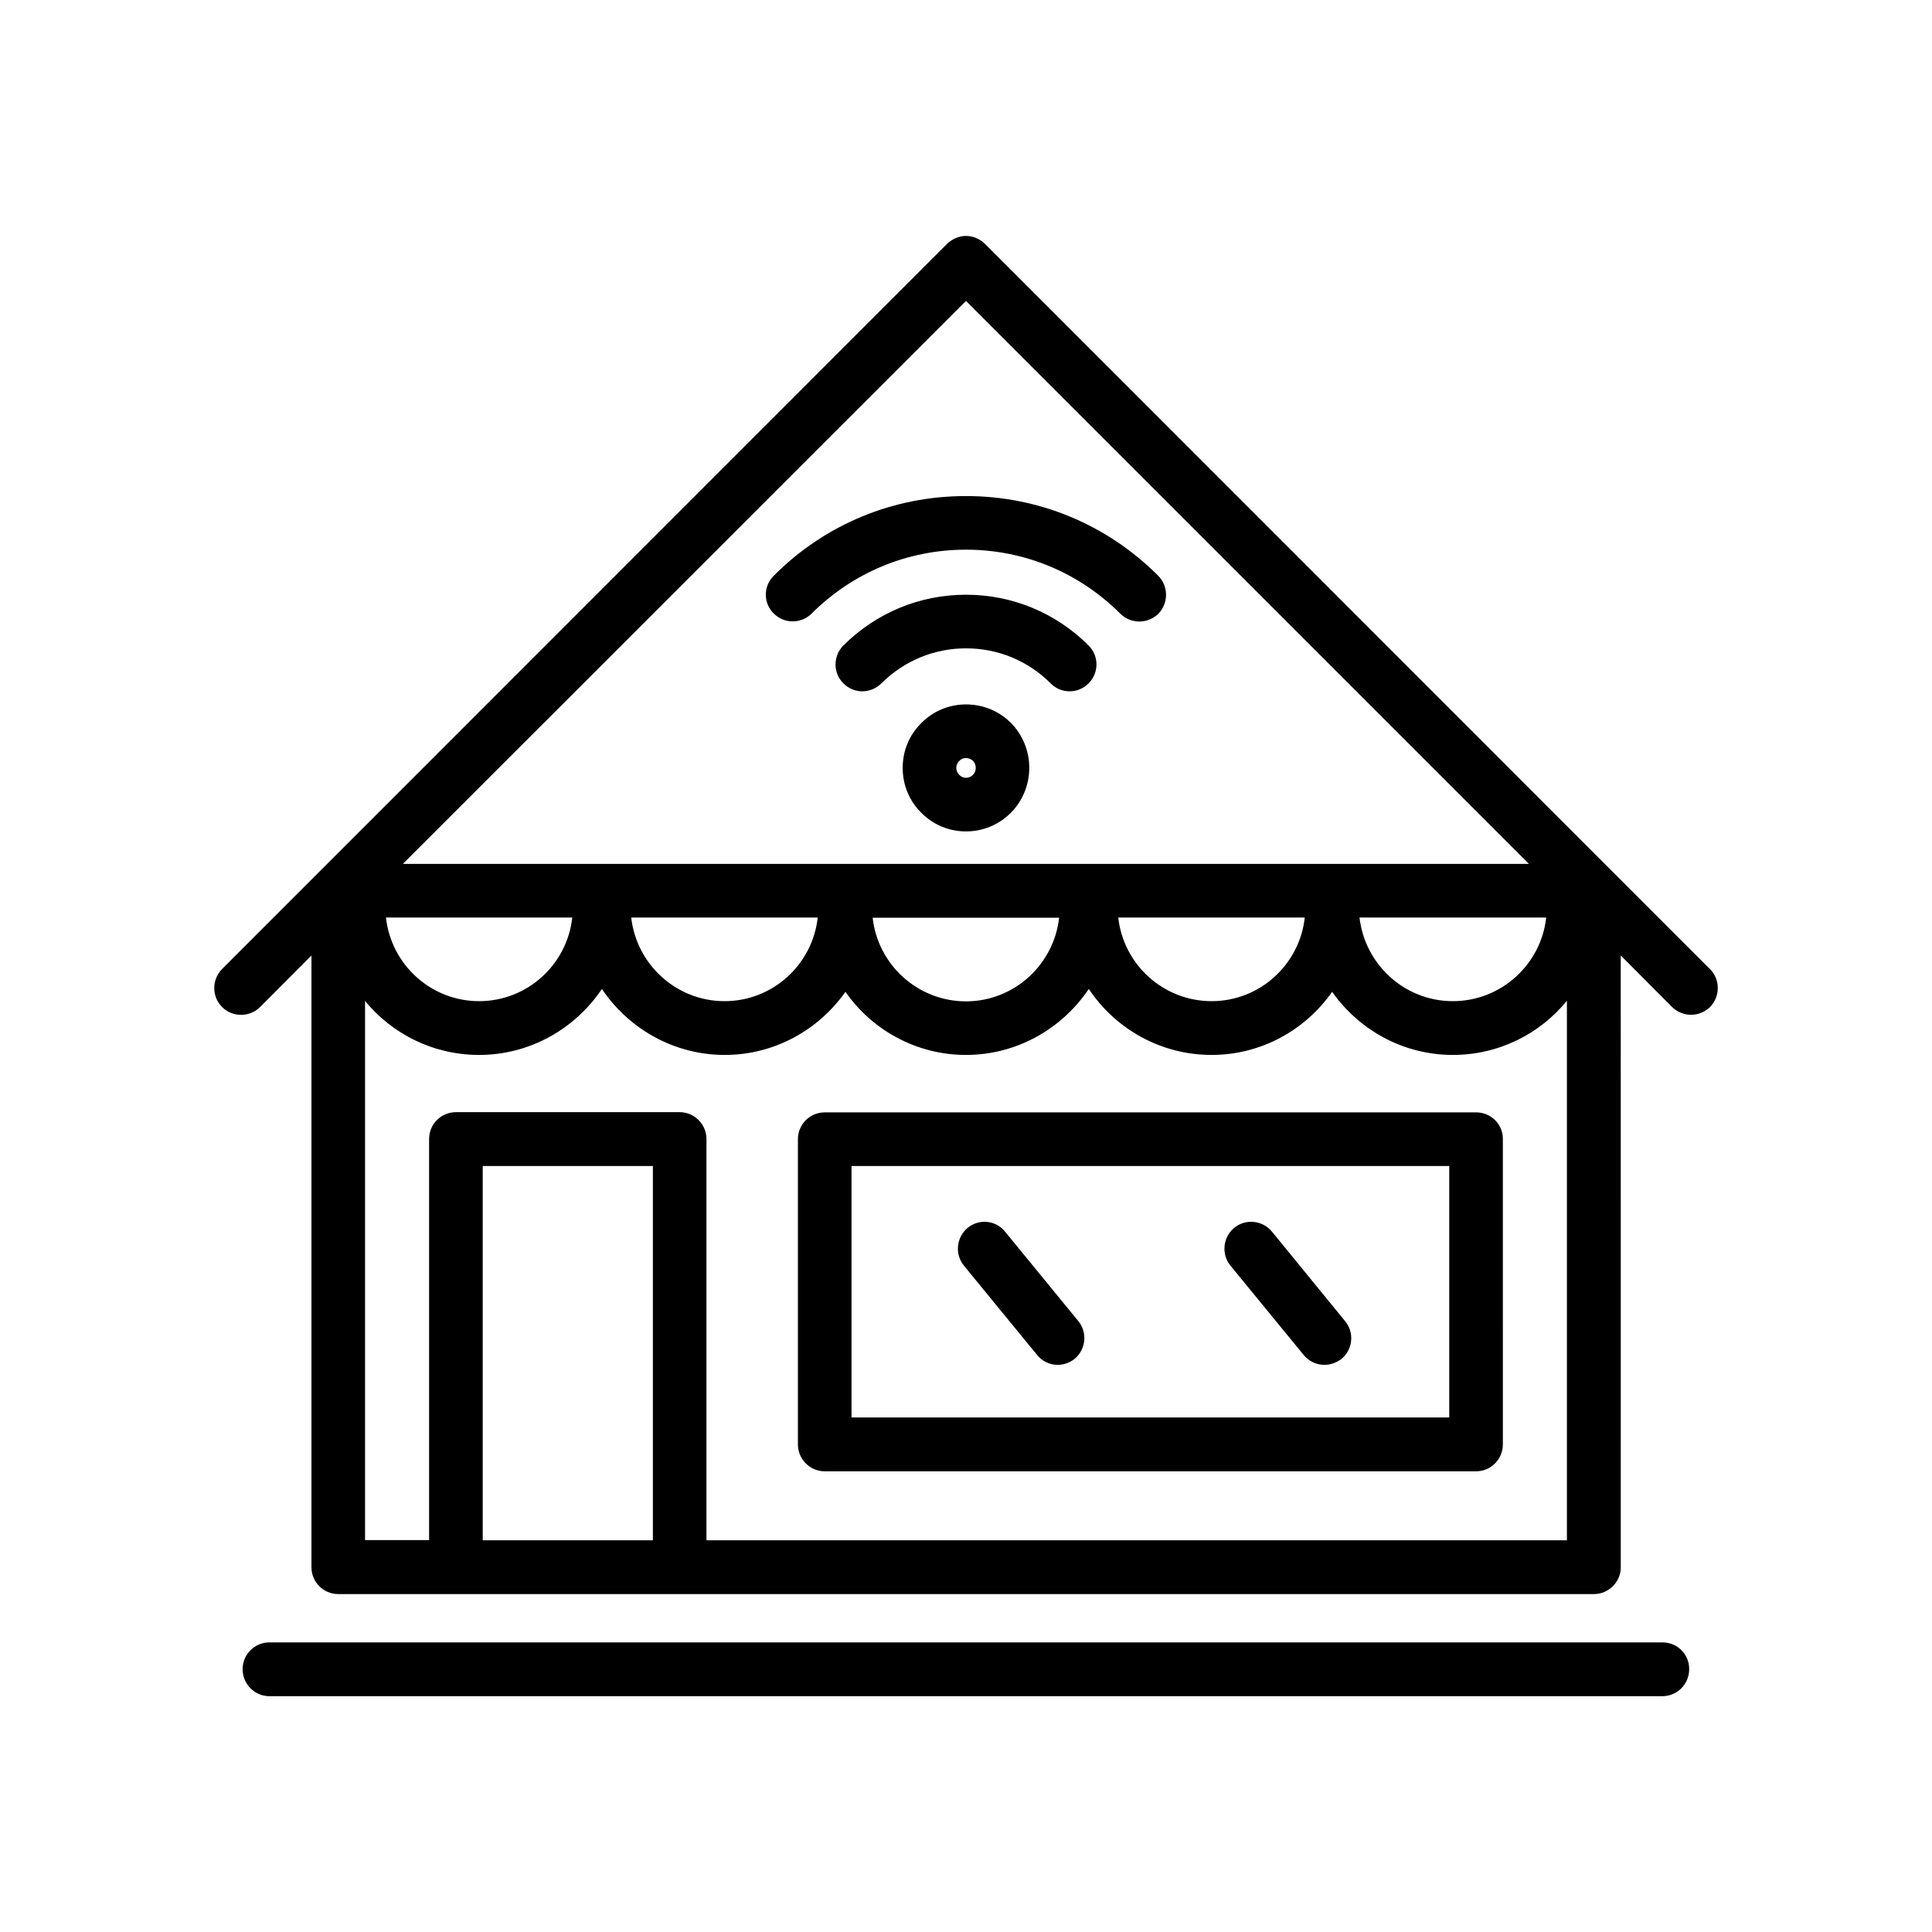
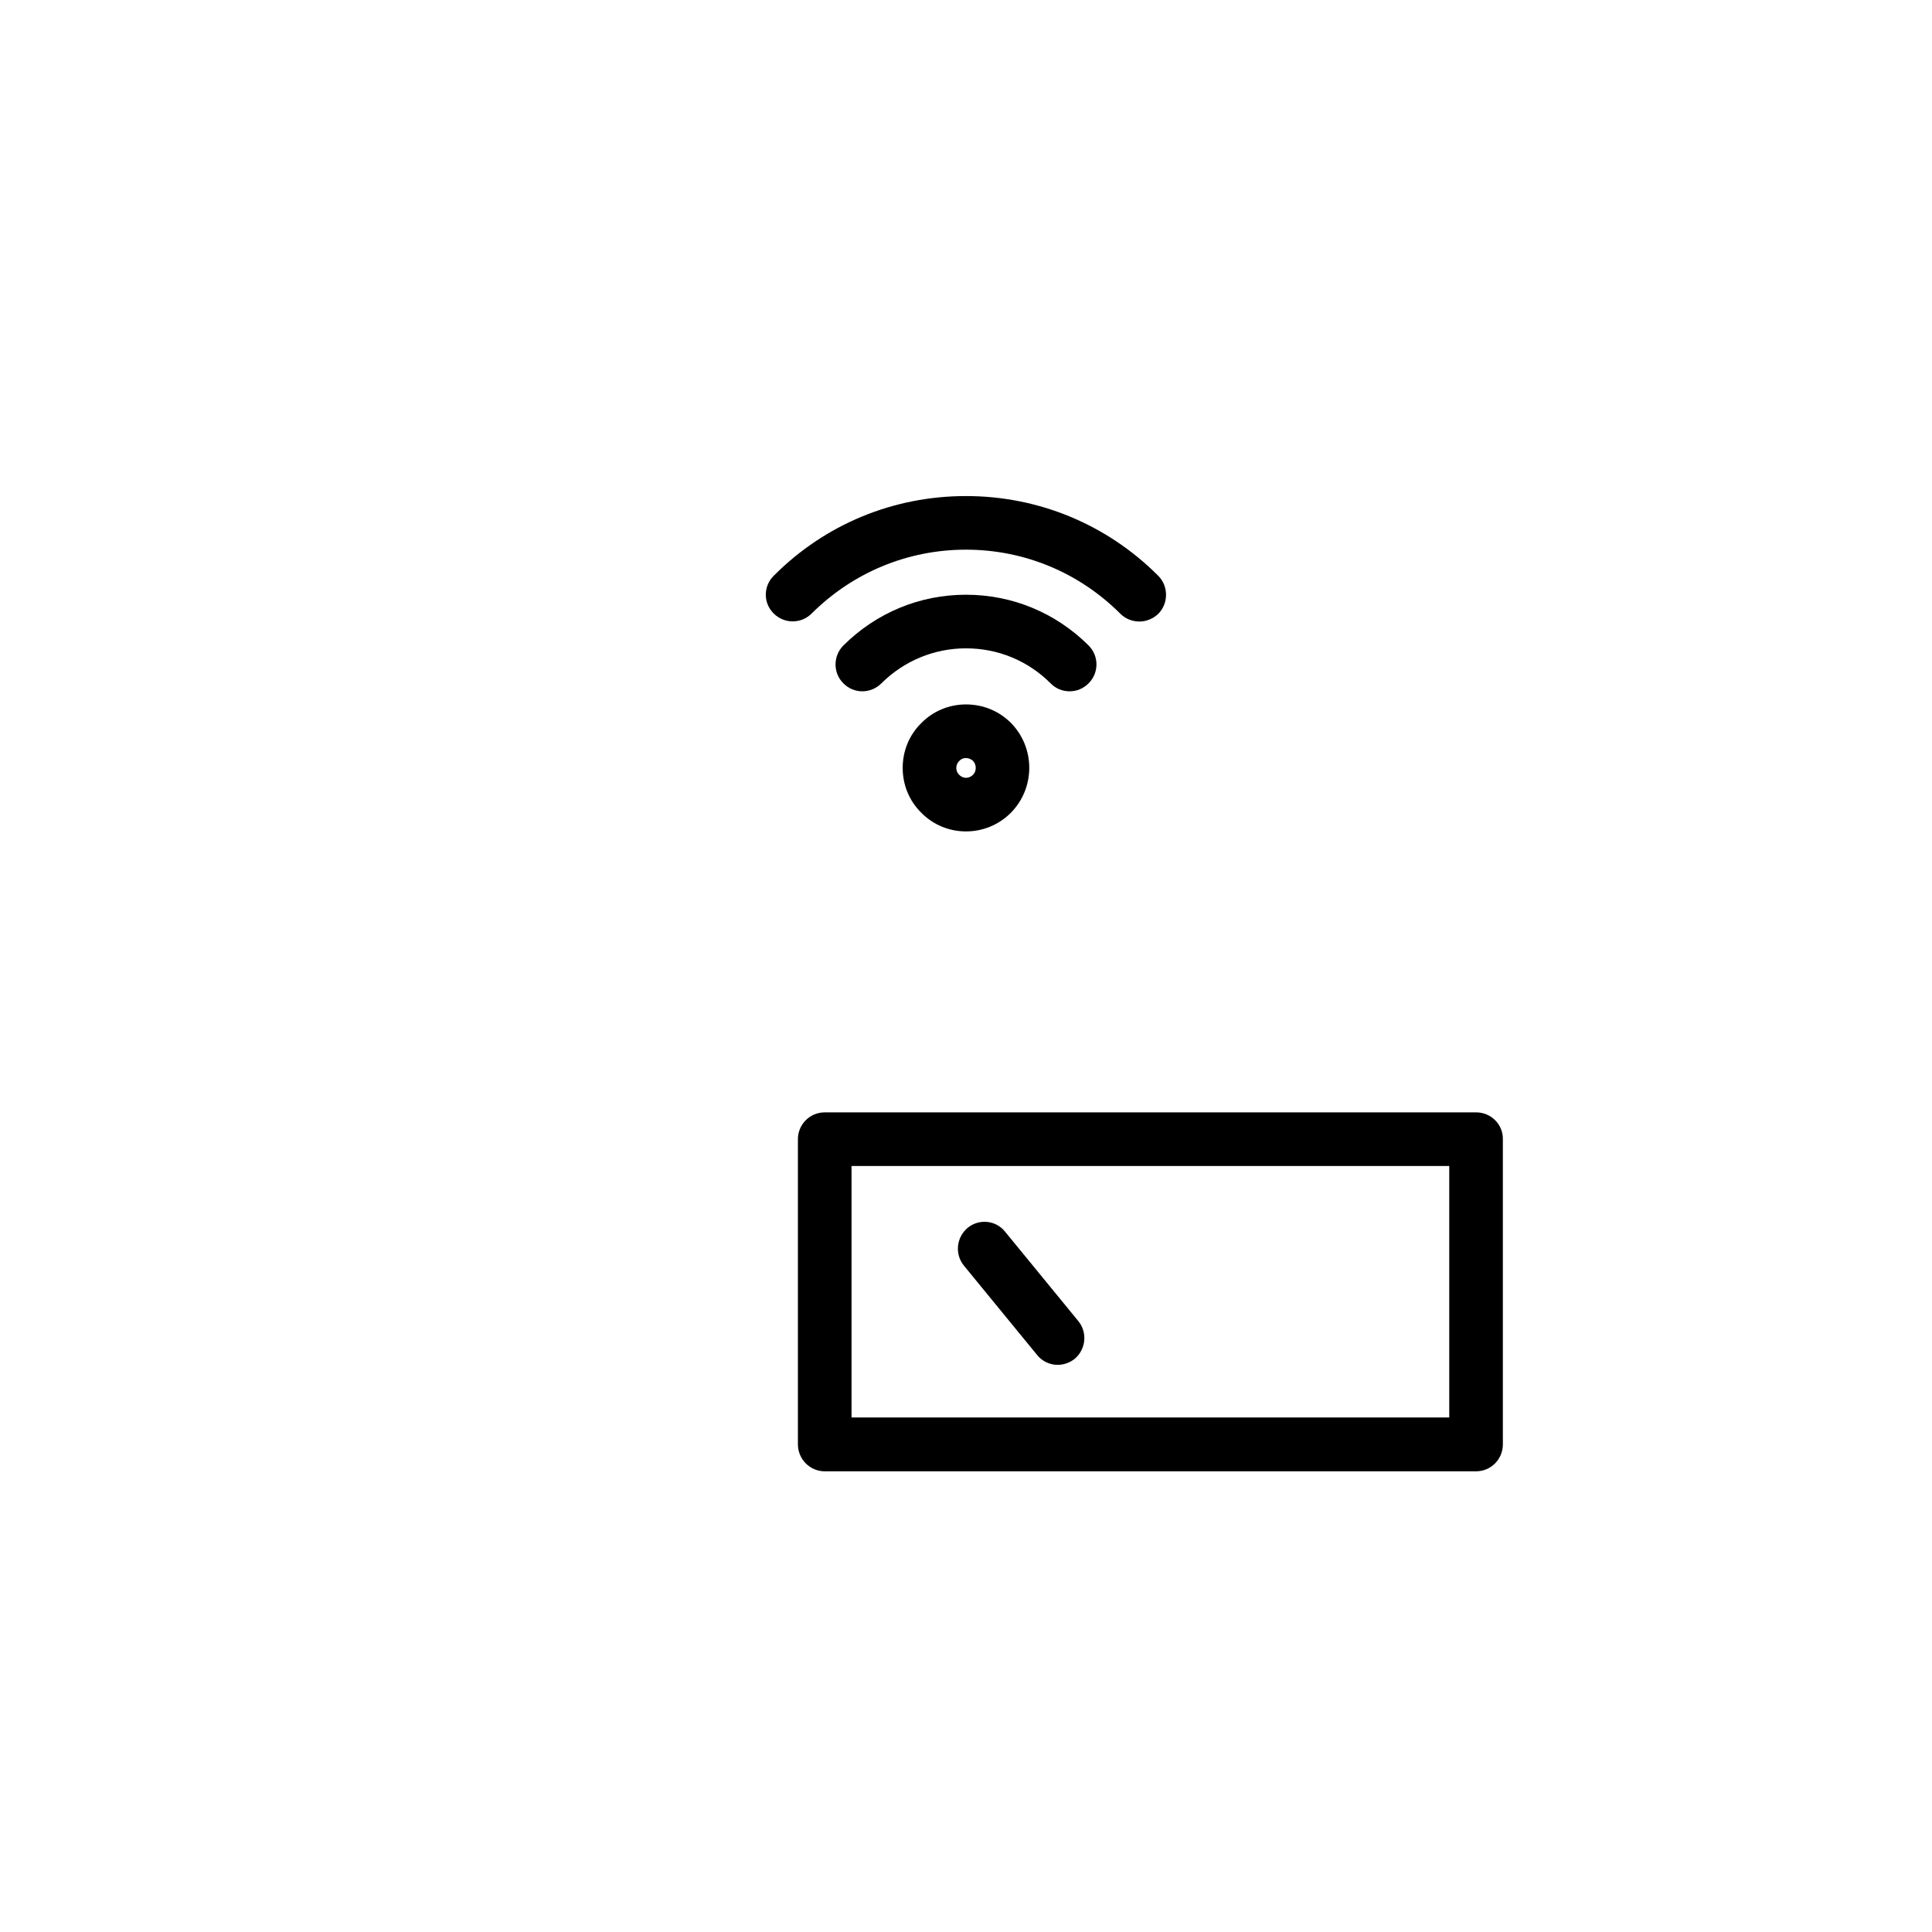
<svg xmlns="http://www.w3.org/2000/svg" fill="#000000" width="800px" height="800px" version="1.1" viewBox="144 144 512 512">
  <g>
-     <path d="m584.59 579.25h-369.19c-3.93 0-7.106 3.176-7.106 7.106s3.176 7.152 7.106 7.152h369.14c3.93 0 7.106-3.176 7.106-7.152 0.051-3.93-3.125-7.106-7.055-7.106z" />
-     <path d="m597.14 400.8-25.695-25.695s-0.051-0.102-0.102-0.102l-166.31-166.36c-1.309-1.312-3.172-2.117-5.035-2.117-1.867 0-3.68 0.805-5.039 2.117l-192.1 192.15c-2.769 2.82-2.769 7.305 0 10.078 2.769 2.769 7.254 2.769 10.078 0l13.602-13.652v162.12c0 3.93 3.176 7.106 7.106 7.106h332.77c3.879 0 7.106-3.176 7.106-7.106l-0.004-162.13 13.602 13.652c1.41 1.359 3.176 2.066 5.039 2.066 1.812 0 3.629-0.707 5.039-2.066 2.719-2.82 2.719-7.305-0.051-10.074zm-197.14-177.04 149.18 149.18h-298.41zm153.76 163.39c-1.359 12.445-11.941 22.168-24.738 22.168-12.797 0-23.324-9.727-24.738-22.168zm-63.984 0c-1.359 12.445-11.891 22.168-24.688 22.168s-23.375-9.723-24.738-22.168zm-65.094 0c-1.359 12.441-11.887 22.219-24.684 22.219s-23.375-9.723-24.738-22.168h49.422zm-63.98 0c-1.359 12.445-11.891 22.168-24.688 22.168s-23.328-9.723-24.738-22.168zm-65.043 0c-1.359 12.445-11.891 22.168-24.688 22.168s-23.328-9.723-24.688-22.168zm21.359 165.05h-45.09v-99.199h45.09zm242.23 0h-228.03v-106.36c0-3.879-3.176-7.106-7.106-7.106l-59.293 0.004c-3.93 0-7.106 3.176-7.106 7.106v106.3l-16.977-0.004v-142.88c7.152 8.715 18.035 14.309 30.23 14.309 13.551 0 25.492-7.004 32.547-17.48 7.055 10.48 18.992 17.48 32.547 17.48 13.199 0 24.887-6.648 31.992-16.727 6.996 10.074 18.734 16.727 31.938 16.727 13.551 0 25.492-7.004 32.547-17.48 7.004 10.48 18.941 17.48 32.547 17.48 13.199 0 24.887-6.648 31.941-16.727 7.106 10.078 18.793 16.727 31.992 16.727 12.191 0 23.074-5.594 30.23-14.359z" />
    <path d="m535.22 438.79h-172.66c-3.93 0-7.106 3.176-7.106 7.106v80.863c0 3.93 3.176 7.152 7.106 7.152h172.61c3.93 0 7.106-3.176 7.106-7.152l-0.004-80.918c0.051-3.879-3.172-7.051-7.051-7.051zm-7.156 80.859h-158.4v-66.652h158.4z" />
    <path d="m400 330.68c-4.484 0-8.715 1.762-11.84 4.938-3.227 3.172-4.938 7.406-4.938 11.887 0 4.484 1.715 8.715 4.938 11.891 3.121 3.176 7.356 4.938 11.84 4.938s8.715-1.762 11.891-4.938c6.5-6.602 6.5-17.23 0-23.832-3.176-3.172-7.41-4.883-11.891-4.883zm1.863 18.641c-0.707 0.703-1.461 0.805-1.863 0.805s-1.109-0.102-1.812-0.805c-0.656-0.656-0.758-1.41-0.758-1.816 0-0.402 0.102-1.16 0.805-1.863 0.605-0.652 1.359-0.754 1.766-0.754 0.402 0 1.211 0.152 1.863 0.754 0.957 1.008 0.957 2.723 0 3.68z" />
    <path d="m400 301.61c-12.293 0-23.781 4.785-32.496 13.453-2.769 2.769-2.769 7.305 0 10.027 2.769 2.82 7.254 2.82 10.078 0 5.992-5.949 13.953-9.273 22.418-9.273s16.426 3.273 22.418 9.27c1.359 1.41 3.176 2.117 5.039 2.117s3.629-0.707 5.039-2.117c2.769-2.769 2.769-7.254 0-10.027-8.719-8.664-20.203-13.449-32.496-13.449z" />
    <path d="m450.93 296.57c-13.602-13.602-31.691-21.109-50.934-21.109-19.246 0-37.332 7.457-50.934 21.109-2.82 2.769-2.82 7.305 0 10.027 2.769 2.769 7.254 2.769 10.027 0 10.93-10.883 25.438-16.93 40.906-16.93 15.418 0 29.977 6.047 40.91 16.977 1.359 1.359 3.176 2.066 5.039 2.066 1.812 0 3.629-0.707 5.039-2.066 2.715-2.769 2.715-7.305-0.055-10.074z" />
    <path d="m418.84 503.08c1.363 1.711 3.426 2.621 5.441 2.621 1.613 0 3.176-0.555 4.484-1.562 3.023-2.519 3.477-7.004 1.008-10.027l-19.398-23.68c-2.418-3.07-6.898-3.523-9.922-1.055-3.023 2.519-3.477 7.004-1.008 10.027z" />
-     <path d="m489.48 503.08c1.41 1.711 3.426 2.621 5.488 2.621 1.613 0 3.176-0.555 4.535-1.562 3.023-2.519 3.477-7.004 0.957-10.027l-19.348-23.68c-2.516-3.07-7-3.523-10.023-1.055-3.023 2.519-3.477 7.004-1.008 10.027z" />
  </g>
</svg>